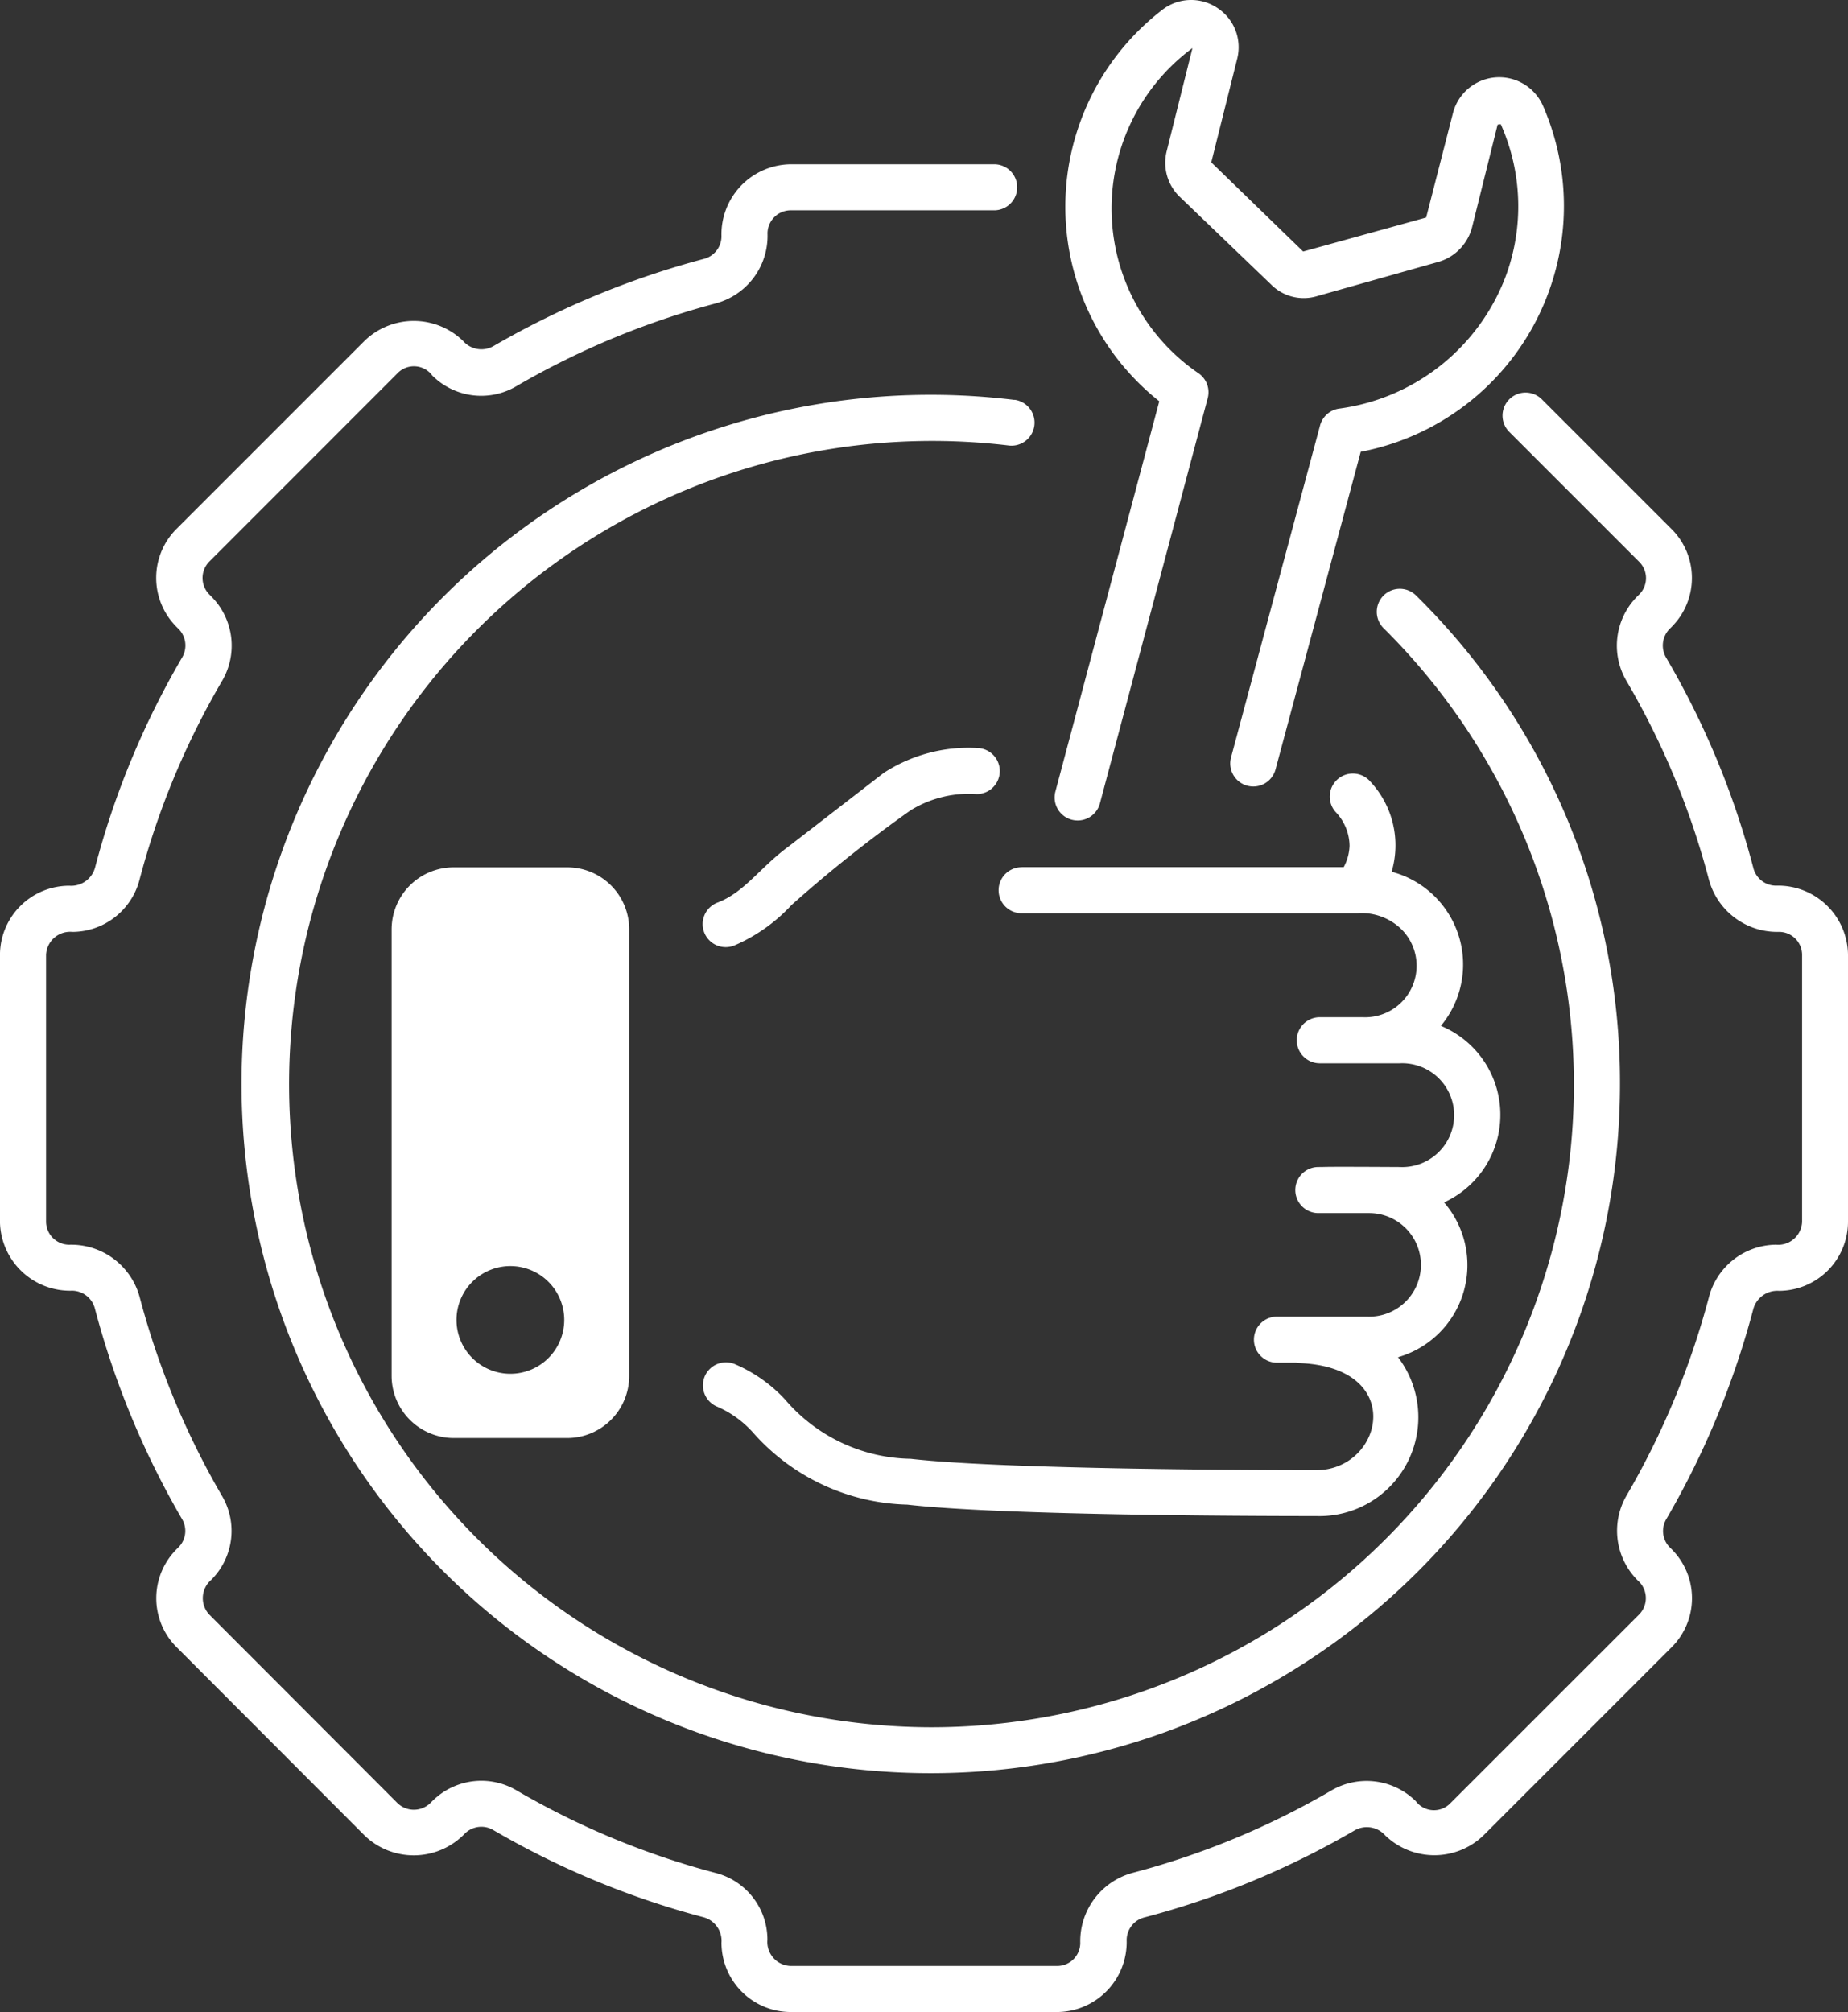
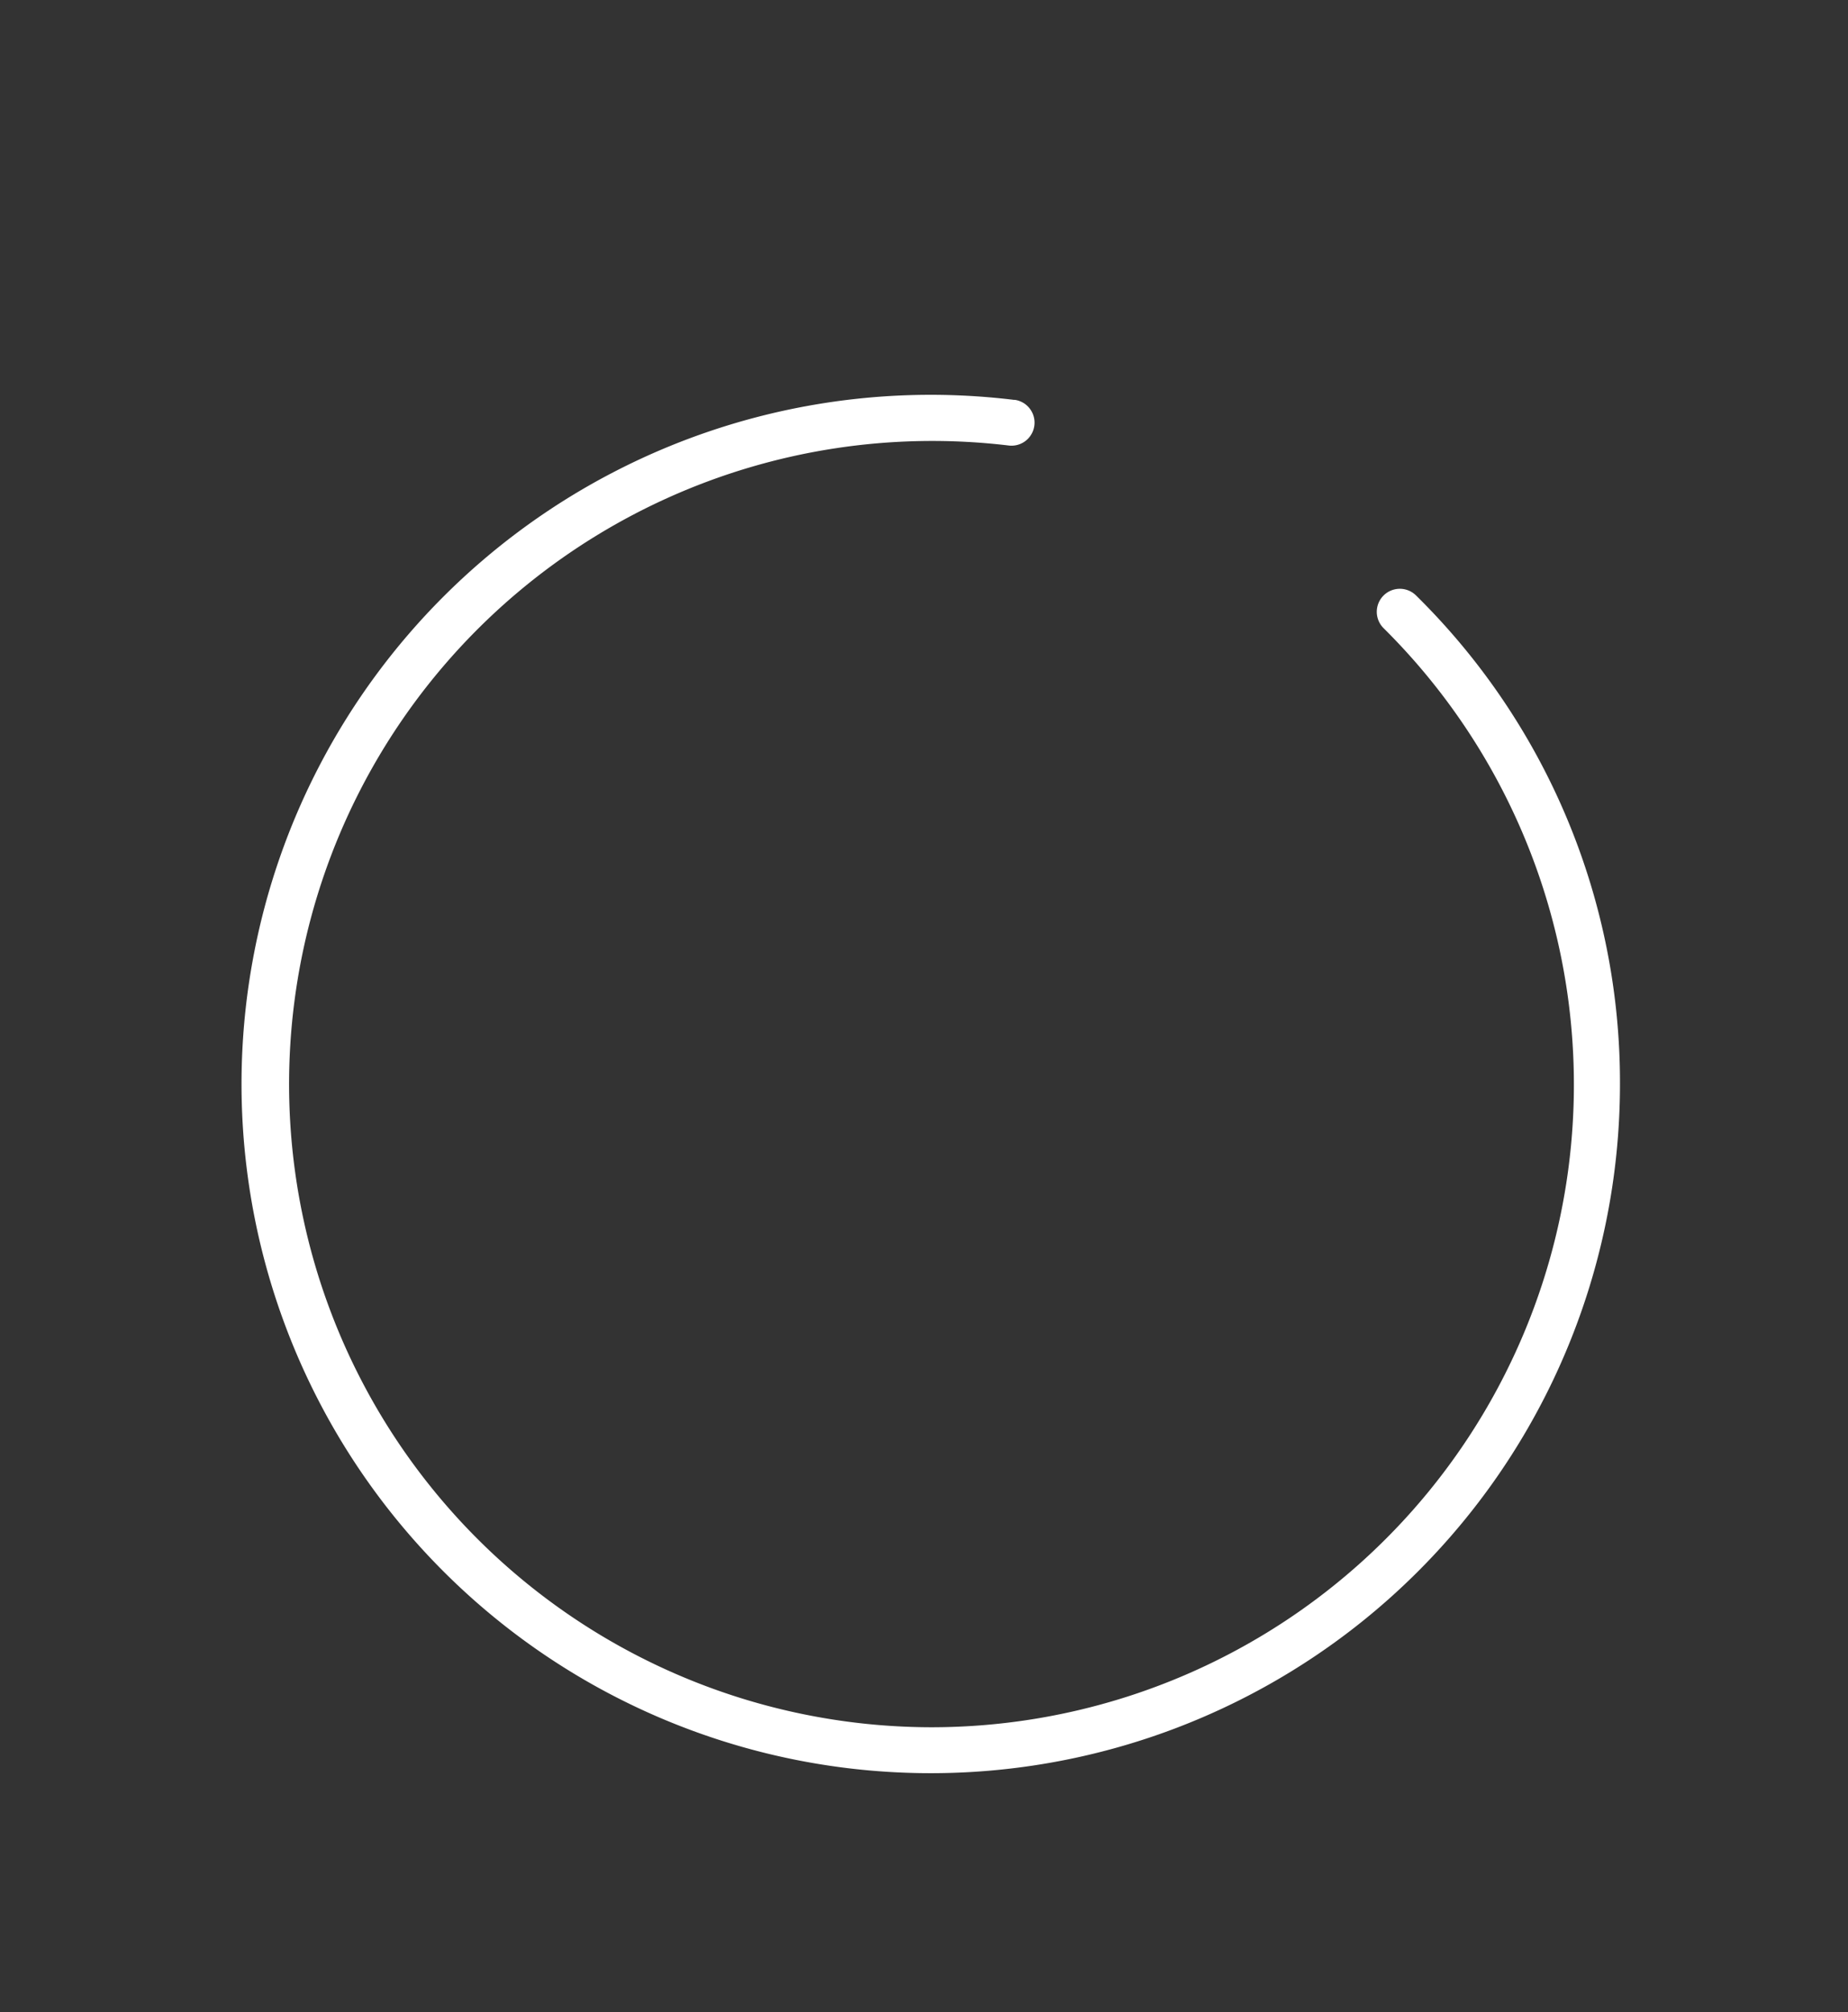
<svg xmlns="http://www.w3.org/2000/svg" width="58.326" height="63.51" viewBox="0 0 58.326 63.51">
  <rect x="0" y="0" width="58.326" height="63.51" fill="#333333" stroke="none" />
  <g id="Group_8923" data-name="Group 8923" transform="translate(-7.423 -4.749)">
-     <path id="Path_49128" data-name="Path 49128" d="M40.056,32.121a.727.727,0,0,0,0,1.454H50.647a1.8,1.8,0,0,1,1.391.5,1.626,1.626,0,0,1-1.225,2.781H49.466a.727.727,0,0,0,0,1.454h2.52a1.639,1.639,0,1,1,0,3.274c-2.709-.015-2.206,0-2.566,0a.727.727,0,0,0,0,1.454h1.625a1.635,1.635,0,1,1-.1,3.268H48.114a.727.727,0,1,0,0,1.454h.6c.016,0,.029.01.045.01,3.478.1,2.709,3.382.594,3.382-1.617,0-9.831-.017-12.8-.358a5.322,5.322,0,0,1-3.971-1.88A4.656,4.656,0,0,0,30.991,47.8a.727.727,0,0,0-.535,1.352,3.27,3.27,0,0,1,1.11.8,6.711,6.711,0,0,0,4.878,2.288c2.916.335,10.619.361,12.91.361a3.121,3.121,0,0,0,2.581-5.014A3.026,3.026,0,0,0,53.388,42.7a3.038,3.038,0,0,0-.1-5.571,3.027,3.027,0,0,0-1.555-4.864,2.946,2.946,0,0,0-.672-2.846.728.728,0,1,0-1.074.982,1.569,1.569,0,0,1,.418,1.042,1.516,1.516,0,0,1-.184.675H40.056ZM31,34.586a5.289,5.289,0,0,0,1.788-1.267,42.571,42.571,0,0,1,3.76-2.992,3.507,3.507,0,0,1,2.091-.514.727.727,0,0,0,0-1.454,4.9,4.9,0,0,0-2.939.788l-3.013,2.33c-.874.639-1.366,1.424-2.215,1.755A.727.727,0,1,0,31,34.586ZM46.232,5a1.487,1.487,0,0,0-1.75.07A7.84,7.84,0,0,0,44.4,17.415L41.123,29.726a.727.727,0,1,0,1.405.374l3.4-12.783a.728.728,0,0,0-.281-.78,6.3,6.3,0,0,1-.2-10.271l-.813,3.254a1.492,1.492,0,0,0,.421,1.45l2.869,2.755a1.452,1.452,0,0,0,1.461.369l3.835-1.082a1.541,1.541,0,0,0,1.052-1.09l.806-3.239.1-.012a6.356,6.356,0,0,1,.151,4.812,6.548,6.548,0,0,1-5.248,4.163.728.728,0,0,0-.607.533l-2.81,10.479a.727.727,0,1,0,1.405.377L50.758,19.01a7.9,7.9,0,0,0,5.75-10.926,1.508,1.508,0,0,0-2.843.25l-.842,3.281-3.882,1.073-2.9-2.814.812-3.249A1.478,1.478,0,0,0,46.232,5Zm-24.1,27.125a1.959,1.959,0,0,0-1.961,1.952v14.1a1.964,1.964,0,0,0,1.961,1.961h3.585a1.959,1.959,0,0,0,1.952-1.961v-14.1a1.954,1.954,0,0,0-1.952-1.952ZM23.927,48.11a1.7,1.7,0,1,1,1.692-1.7A1.7,1.7,0,0,1,23.927,48.11Z" transform="translate(-0.388)" fill="#fff" />
-     <path id="Path_49129" data-name="Path 49129" d="M39.681,17.762a21.753,21.753,0,1,0,19.109,21.6,21.563,21.563,0,0,0-6.436-15.428.727.727,0,0,0-1.024,1.033,20.283,20.283,0,0,1-14.289,34.69A20.3,20.3,0,1,1,39.49,19.2a.727.727,0,1,0,.191-1.442Z" transform="translate(-0.238 -0.39)" fill="#fff" />
-     <path id="Path_49130" data-name="Path 49130" d="M65.749,43.469v-8.42a2.207,2.207,0,0,0-2.277-2.182.739.739,0,0,1-.713-.568,26.326,26.326,0,0,0-2.742-6.616.75.75,0,0,1,.094-.913l.077-.077a2.18,2.18,0,0,0-.01-3.085l-4.1-4.1a.727.727,0,0,0-1.028,1.028l4.109,4.109a.725.725,0,0,1,.005,1.025l-.071.071a2.2,2.2,0,0,0-.329,2.676,24.911,24.911,0,0,1,2.594,6.257,2.234,2.234,0,0,0,2.215,1.651.728.728,0,0,1,.727.727v8.42a.754.754,0,0,1-.823.727,2.21,2.21,0,0,0-2.119,1.661A25.285,25.285,0,0,1,58.769,52.1a2.212,2.212,0,0,0,.39,2.74.737.737,0,0,1,0,1.029l-5.952,5.951a.72.72,0,0,1-1.1-.058,2.207,2.207,0,0,0-2.67-.333,25.121,25.121,0,0,1-6.258,2.594,2.238,2.238,0,0,0-1.661,2.215.728.728,0,0,1-.727.727h-8.41a.758.758,0,0,1-.737-.823A2.176,2.176,0,0,0,30,64.026a25.223,25.223,0,0,1-6.251-2.59,2.188,2.188,0,0,0-2.675.318l-.07.069a.745.745,0,0,1-1.037,0l-5.942-5.952a.76.76,0,0,1,.062-1.091,2.182,2.182,0,0,0,.33-2.674,25.3,25.3,0,0,1-2.585-6.25A2.238,2.238,0,0,0,9.614,44.2a.733.733,0,0,1-.737-.727v-8.42a.76.76,0,0,1,.832-.727,2.2,2.2,0,0,0,2.119-1.652,24.928,24.928,0,0,1,2.6-6.262,2.2,2.2,0,0,0-.327-2.665l-.076-.077a.737.737,0,0,1,0-1.029L19.963,16.7a.72.72,0,0,1,1.105.067,2.184,2.184,0,0,0,2.668.326,25.569,25.569,0,0,1,6.26-2.6,2.207,2.207,0,0,0,1.651-2.215.733.733,0,0,1,.737-.727H38.8a.727.727,0,1,0,0-1.454H32.385a2.211,2.211,0,0,0-2.191,2.277.739.739,0,0,1-.569.713A27.032,27.032,0,0,0,23,15.835a.769.769,0,0,1-.968-.168,2.234,2.234,0,0,0-3.1,0l-5.942,5.942a2.185,2.185,0,0,0,0,3.085l.082.082a.745.745,0,0,1,.092.9A26.377,26.377,0,0,0,10.422,32.3a.781.781,0,0,1-.809.569,2.189,2.189,0,0,0-2.191,2.182v8.42A2.212,2.212,0,0,0,9.709,45.65a.754.754,0,0,1,.713.579,26.79,26.79,0,0,0,2.736,6.613.733.733,0,0,1-.093.9l-.072.072a2.184,2.184,0,0,0,0,3.085l5.942,5.952a2.235,2.235,0,0,0,3.093,0l.07-.069a.739.739,0,0,1,.908-.1,26.659,26.659,0,0,0,6.62,2.745.772.772,0,0,1,.568.809,2.189,2.189,0,0,0,2.191,2.182H40.8a2.207,2.207,0,0,0,2.182-2.277.744.744,0,0,1,.578-.713,26.578,26.578,0,0,0,6.62-2.745.777.777,0,0,1,.966.163,2.234,2.234,0,0,0,3.095,0L60.187,56.9a2.184,2.184,0,0,0,0-3.085l-.072-.072a.735.735,0,0,1-.09-.9,26.777,26.777,0,0,0,2.734-6.609.785.785,0,0,1,.809-.579A2.184,2.184,0,0,0,65.749,43.469Z" transform="translate(0 -0.163)" fill="#fff" />
+     <path id="Path_49129" data-name="Path 49129" d="M39.681,17.762a21.753,21.753,0,1,0,19.109,21.6,21.563,21.563,0,0,0-6.436-15.428.727.727,0,0,0-1.024,1.033,20.283,20.283,0,0,1-14.289,34.69A20.3,20.3,0,1,1,39.49,19.2a.727.727,0,1,0,.191-1.442" transform="translate(-0.238 -0.39)" fill="#fff" />
  </g>
</svg>